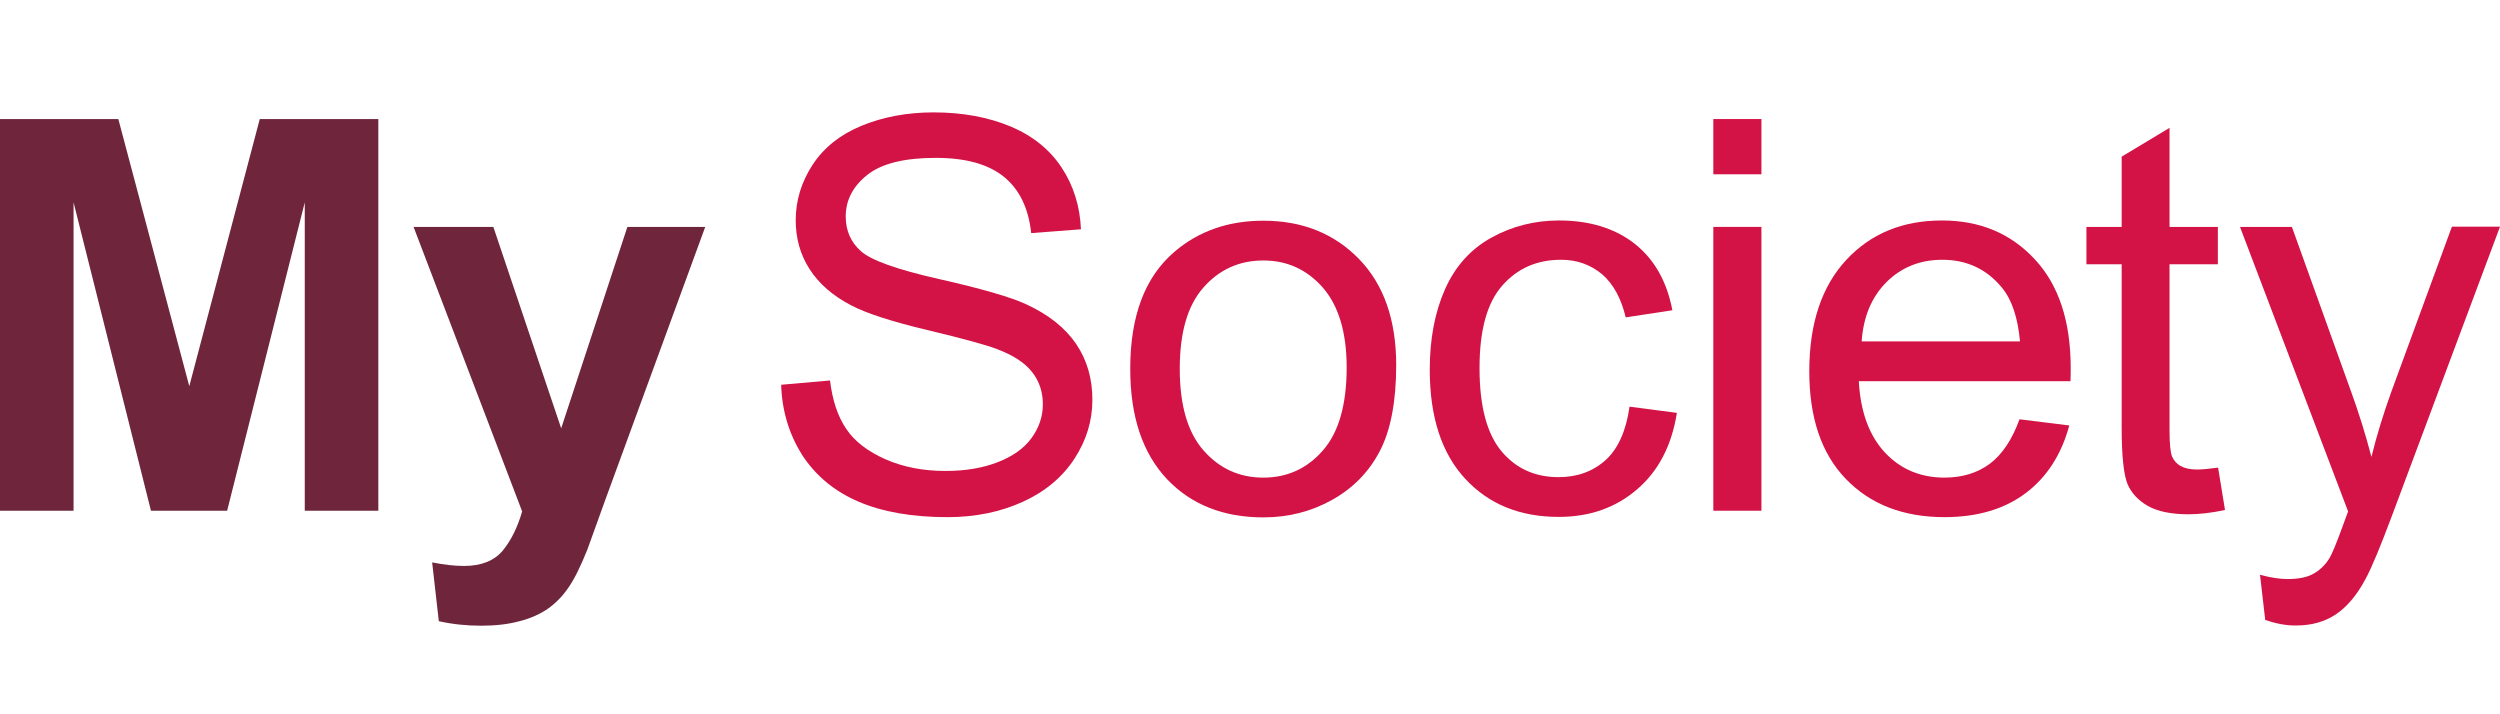
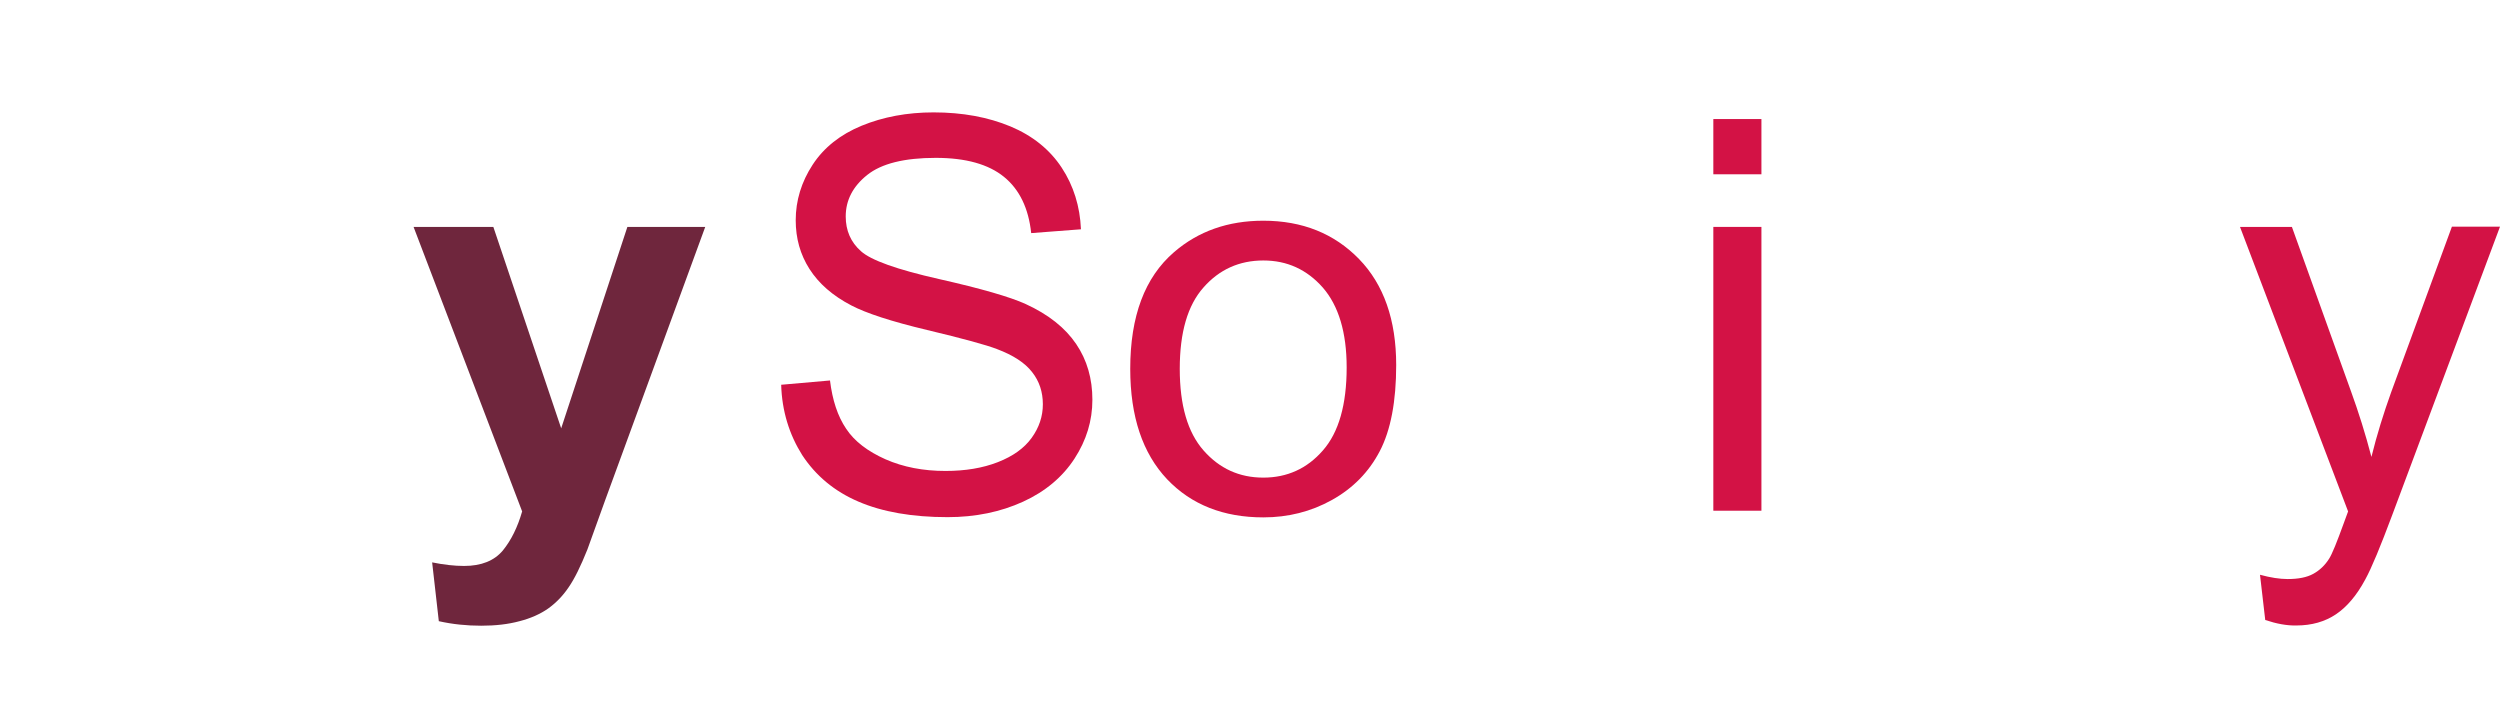
<svg xmlns="http://www.w3.org/2000/svg" version="1.1" x="0px" y="0px" width="1050px" height="300px" viewBox="0 0 1050 300" style="enable-background:new 0 0 1050 300;" xml:space="preserve">
  <style type="text/css">
	.st0{fill:#6F263D;}
	.st1{fill:#D31245;}
</style>
  <g id="Layer_1">
</g>
  <g id="Reusable_Shopping_Bag">
    <g>
-       <path class="st0" d="M0,214.5V50h49.7l29.8,112.2L109.1,50h49.8v164.5H128V85L95.4,214.5h-32L30.9,85v129.5H0z" />
      <path class="st0" d="M173.7,95.3h33.5l28.5,84.6l27.8-84.6h32.7L254.2,210l-7.5,20.8c-2.8,7-5.4,12.3-7.9,15.9    c-2.5,3.7-5.4,6.6-8.6,8.9c-3.3,2.3-7.3,4.1-12,5.3c-4.8,1.3-10.1,1.9-16.1,1.9c-6.1,0-12-0.6-17.8-1.9l-2.8-24.7    c4.9,1,9.4,1.5,13.4,1.5c7.3,0,12.7-2.2,16.3-6.5c3.5-4.3,6.2-9.8,8.1-16.4L173.7,95.3z" />
      <path class="st1" d="M328.1,161.6l20.5-1.8c1,8.2,3.2,15,6.8,20.3c3.5,5.3,9.1,9.5,16.5,12.8c7.5,3.3,15.9,4.9,25.2,4.9    c8.3,0,15.6-1.2,22-3.7c6.4-2.5,11.1-5.9,14.2-10.2c3.1-4.3,4.7-9,4.7-14.1c0-5.2-1.5-9.7-4.5-13.5c-3-3.9-7.9-7.1-14.8-9.7    c-4.4-1.7-14.2-4.4-29.3-8c-15.1-3.6-25.7-7.1-31.8-10.3c-7.9-4.1-13.7-9.2-17.6-15.3c-3.9-6.1-5.8-12.9-5.8-20.5    c0-8.3,2.4-16.1,7.1-23.3c4.7-7.2,11.6-12.7,20.6-16.4c9-3.7,19.1-5.6,30.2-5.6c12.2,0,22.9,2,32.3,5.9    c9.3,3.9,16.5,9.7,21.5,17.3c5,7.6,7.7,16.3,8.1,25.9l-20.9,1.6c-1.1-10.4-4.9-18.3-11.4-23.6c-6.5-5.3-16-8-28.7-8    c-13.2,0-22.8,2.4-28.8,7.2c-6,4.8-9,10.6-9,17.4c0,5.9,2.1,10.8,6.4,14.6c4.2,3.8,15.1,7.7,32.8,11.7c17.7,4,29.8,7.5,36.4,10.5    c9.6,4.4,16.6,10,21.2,16.8c4.6,6.8,6.8,14.6,6.8,23.4c0,8.8-2.5,17-7.5,24.7c-5,7.7-12.2,13.8-21.6,18.1    c-9.4,4.3-20,6.5-31.7,6.5c-14.9,0-27.4-2.2-37.4-6.5c-10.1-4.3-18-10.9-23.7-19.6C331.5,182.5,328.4,172.6,328.1,161.6z" />
      <path class="st1" d="M474.7,154.9c0-22.1,6.1-38.4,18.4-49c10.2-8.8,22.7-13.2,37.5-13.2c16.4,0,29.8,5.4,40.2,16.1    c10.4,10.7,15.6,25.6,15.6,44.5c0,15.3-2.3,27.4-6.9,36.2c-4.6,8.8-11.3,15.6-20.1,20.5c-8.8,4.9-18.4,7.3-28.8,7.3    c-16.7,0-30.2-5.3-40.4-16C479.9,190.4,474.7,175,474.7,154.9z M495.5,154.9c0,15.3,3.3,26.7,10,34.3c6.7,7.6,15,11.4,25.1,11.4    c10,0,18.4-3.8,25-11.4c6.7-7.6,10-19.3,10-34.9c0-14.7-3.4-25.9-10-33.5c-6.7-7.6-15-11.4-25-11.4c-10.1,0-18.5,3.8-25.1,11.3    C498.8,128.2,495.5,139.6,495.5,154.9z" />
-       <path class="st1" d="M684.4,170.8l19.9,2.6c-2.2,13.7-7.7,24.4-16.7,32.1c-8.9,7.7-19.9,11.6-32.9,11.6c-16.3,0-29.4-5.3-39.3-16    c-9.9-10.7-14.9-25.9-14.9-45.8c0-12.9,2.1-24.1,6.4-33.8s10.8-16.9,19.5-21.7c8.7-4.8,18.2-7.2,28.4-7.2    c12.9,0,23.5,3.3,31.8,9.8c8.2,6.5,13.5,15.8,15.8,27.9l-19.6,3c-1.9-8-5.2-14-9.9-18.1c-4.8-4-10.5-6.1-17.2-6.1    c-10.2,0-18.4,3.6-24.8,10.9c-6.4,7.3-9.5,18.8-9.5,34.6c0,16,3.1,27.6,9.2,34.9c6.1,7.3,14.1,10.9,24,10.9    c7.9,0,14.5-2.4,19.9-7.3C679.6,188.4,683,180.9,684.4,170.8z" />
      <path class="st1" d="M719.6,73.2V50h20.2v23.2H719.6z M719.6,214.5V95.3h20.2v119.2H719.6z" />
-       <path class="st1" d="M848.2,176.1l20.9,2.6c-3.3,12.2-9.4,21.7-18.3,28.4c-8.9,6.7-20.3,10.1-34.1,10.1    c-17.4,0-31.2-5.4-41.5-16.1s-15.3-25.8-15.3-45.2c0-20,5.2-35.6,15.5-46.7s23.7-16.6,40.2-16.6c15.9,0,28.9,5.4,39,16.3    c10.1,10.8,15.1,26.1,15.1,45.8c0,1.2,0,3-0.1,5.4h-88.9c0.7,13.1,4.5,23.1,11.1,30.1s15,10.4,24.9,10.4c7.4,0,13.7-1.9,19-5.8    C841,190.8,845.1,184.6,848.2,176.1z M781.9,143.4h66.5c-0.9-10-3.4-17.5-7.6-22.6c-6.4-7.8-14.8-11.7-25-11.7    c-9.3,0-17.1,3.1-23.4,9.3C786.1,124.7,782.6,133,781.9,143.4z" />
-       <path class="st1" d="M931.6,196.4l2.9,17.8c-5.7,1.2-10.8,1.8-15.3,1.8c-7.3,0-13-1.2-17.1-3.5c-4-2.3-6.9-5.4-8.5-9.1    c-1.6-3.8-2.5-11.7-2.5-23.8V111h-14.8V95.3h14.8V65.8l20.1-12.1v41.6h20.3V111h-20.3v69.7c0,5.8,0.4,9.5,1.1,11.1s1.9,3,3.5,3.9    s3.9,1.5,6.9,1.5C924.9,197.2,927.9,196.9,931.6,196.4z" />
      <path class="st1" d="M951.4,260.4l-2.2-19c4.4,1.2,8.3,1.8,11.6,1.8c4.5,0,8.1-0.7,10.8-2.2c2.7-1.5,4.9-3.6,6.6-6.3    c1.3-2,3.3-7,6.2-15c0.4-1.1,1-2.8,1.8-4.9L940.8,95.3h21.8l24.8,69c3.2,8.8,6.1,18,8.6,27.6c2.3-9.3,5.1-18.3,8.3-27.2l25.5-69.5    h20.2l-45.3,121.2c-4.9,13.1-8.6,22.1-11.3,27c-3.6,6.7-7.7,11.5-12.3,14.6c-4.6,3.1-10.2,4.7-16.6,4.7    C960.5,262.8,956.2,262,951.4,260.4z" />
    </g>
  </g>
</svg>